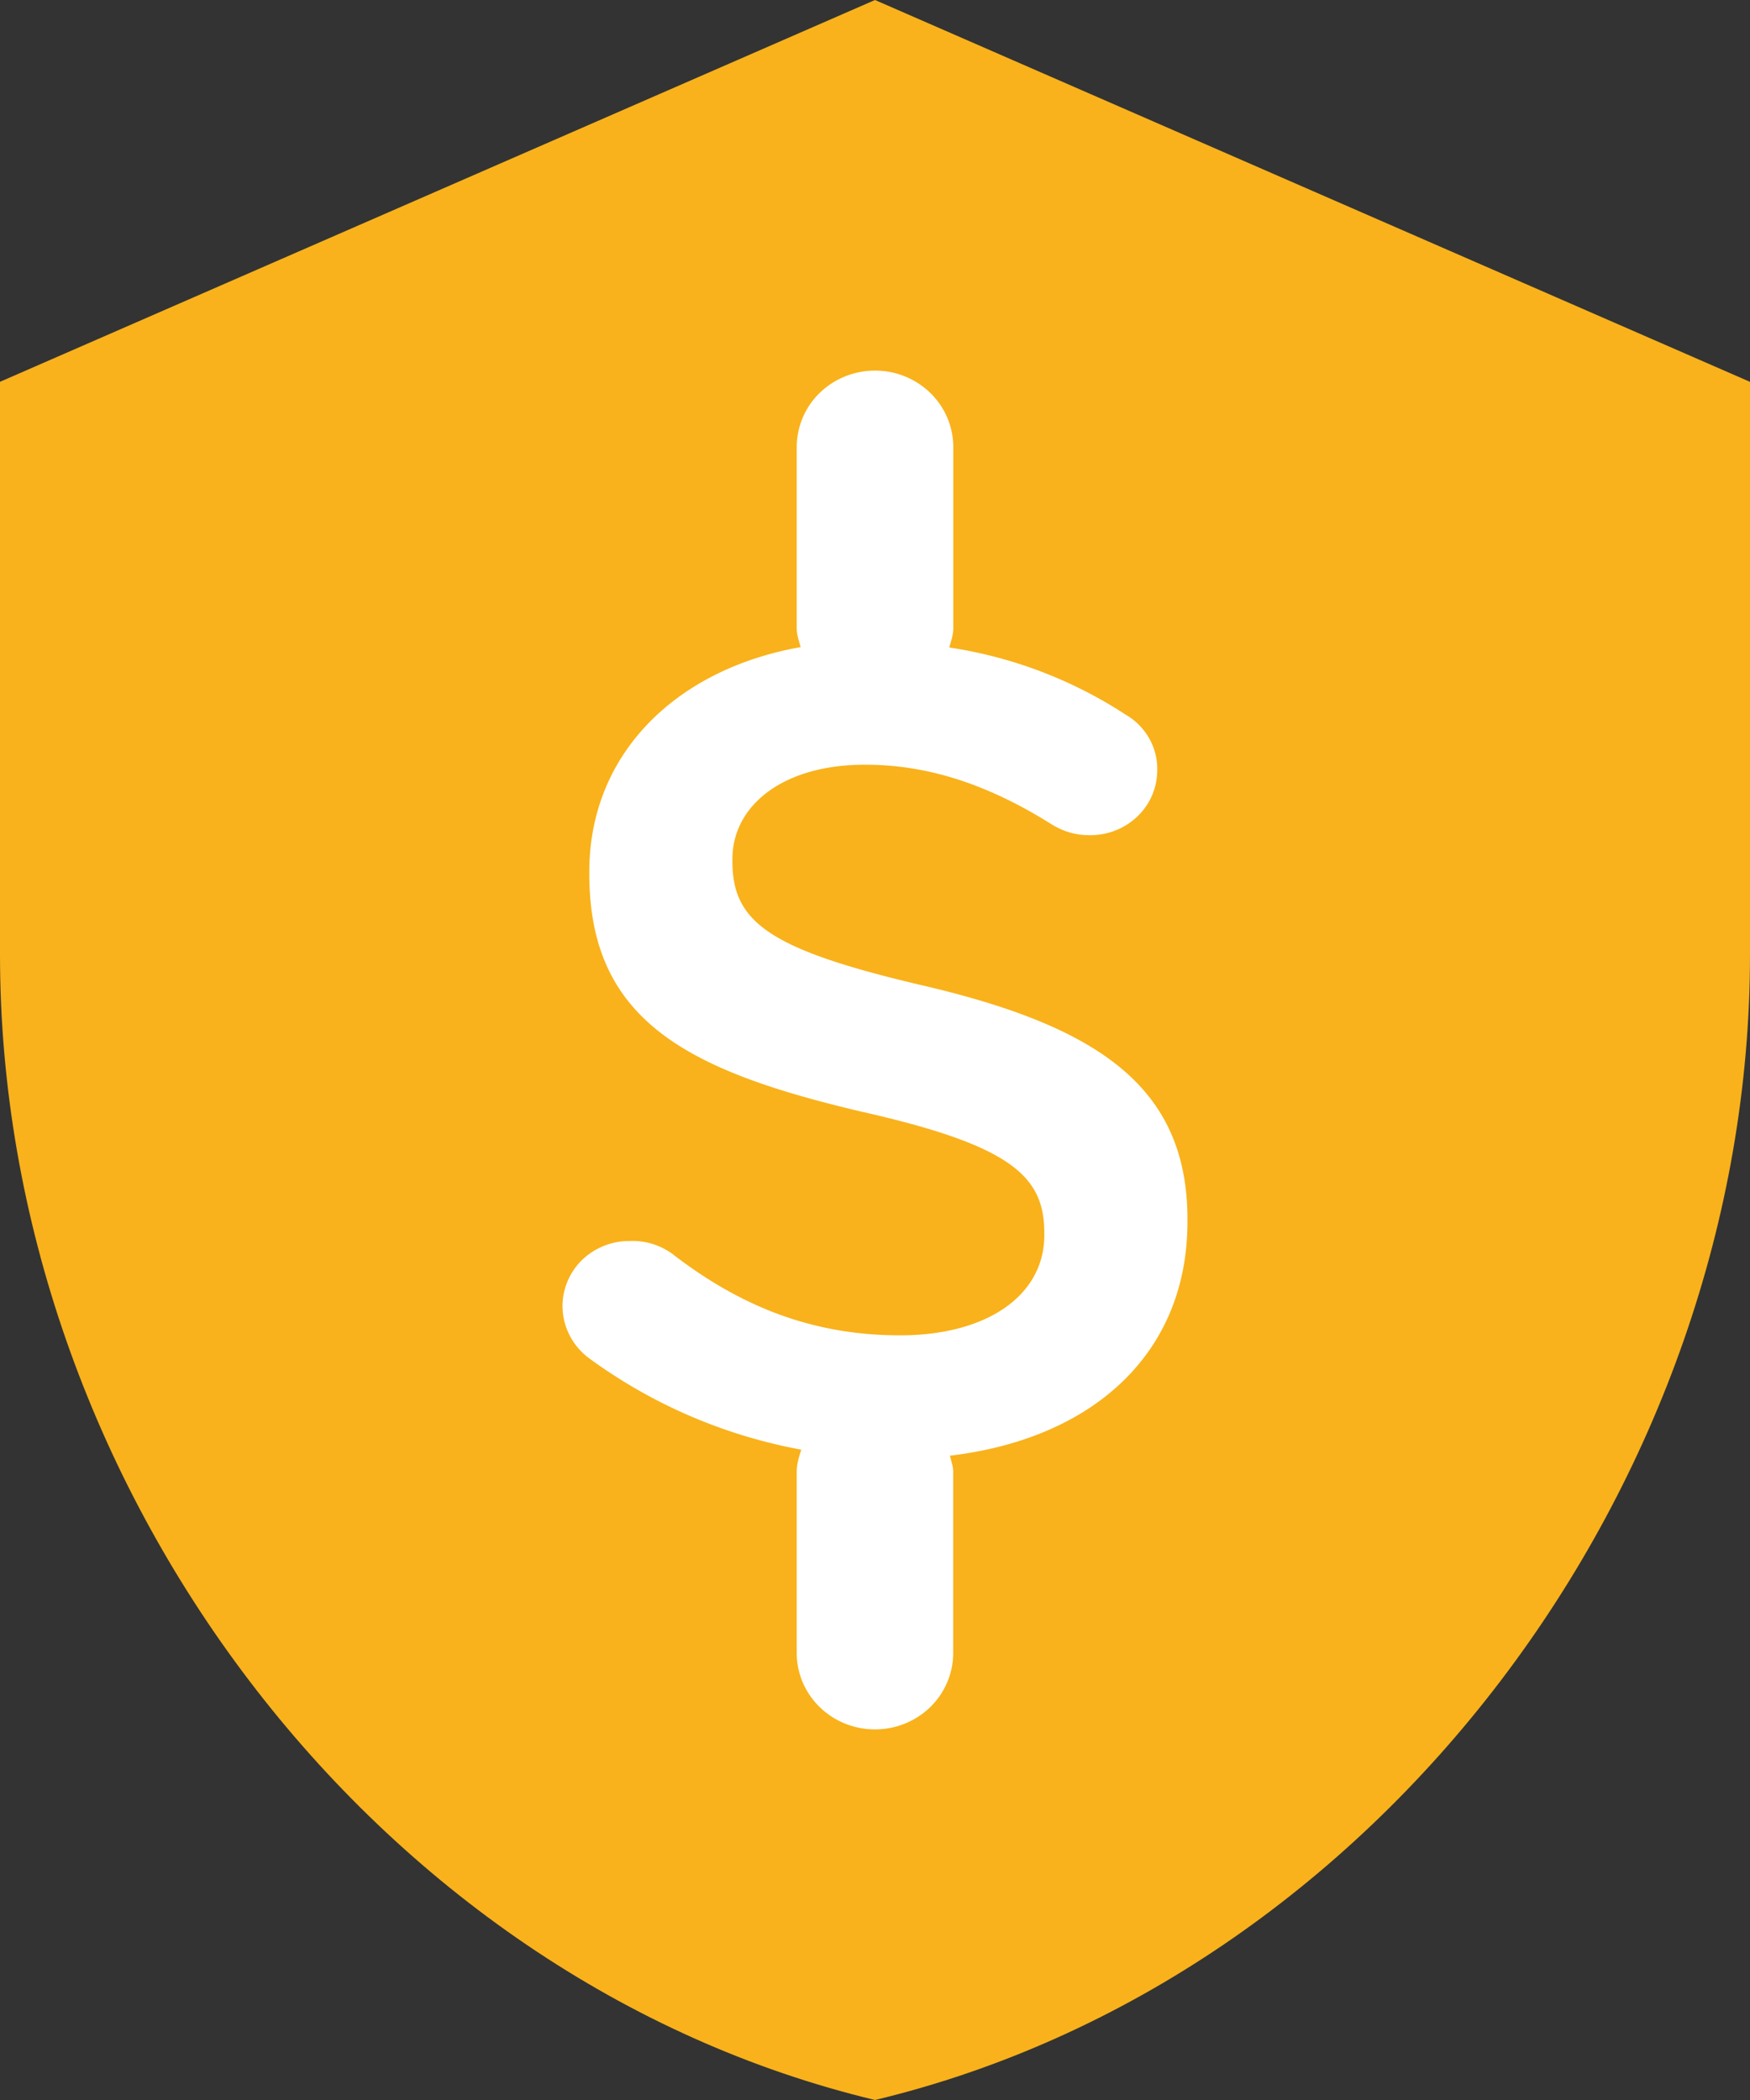
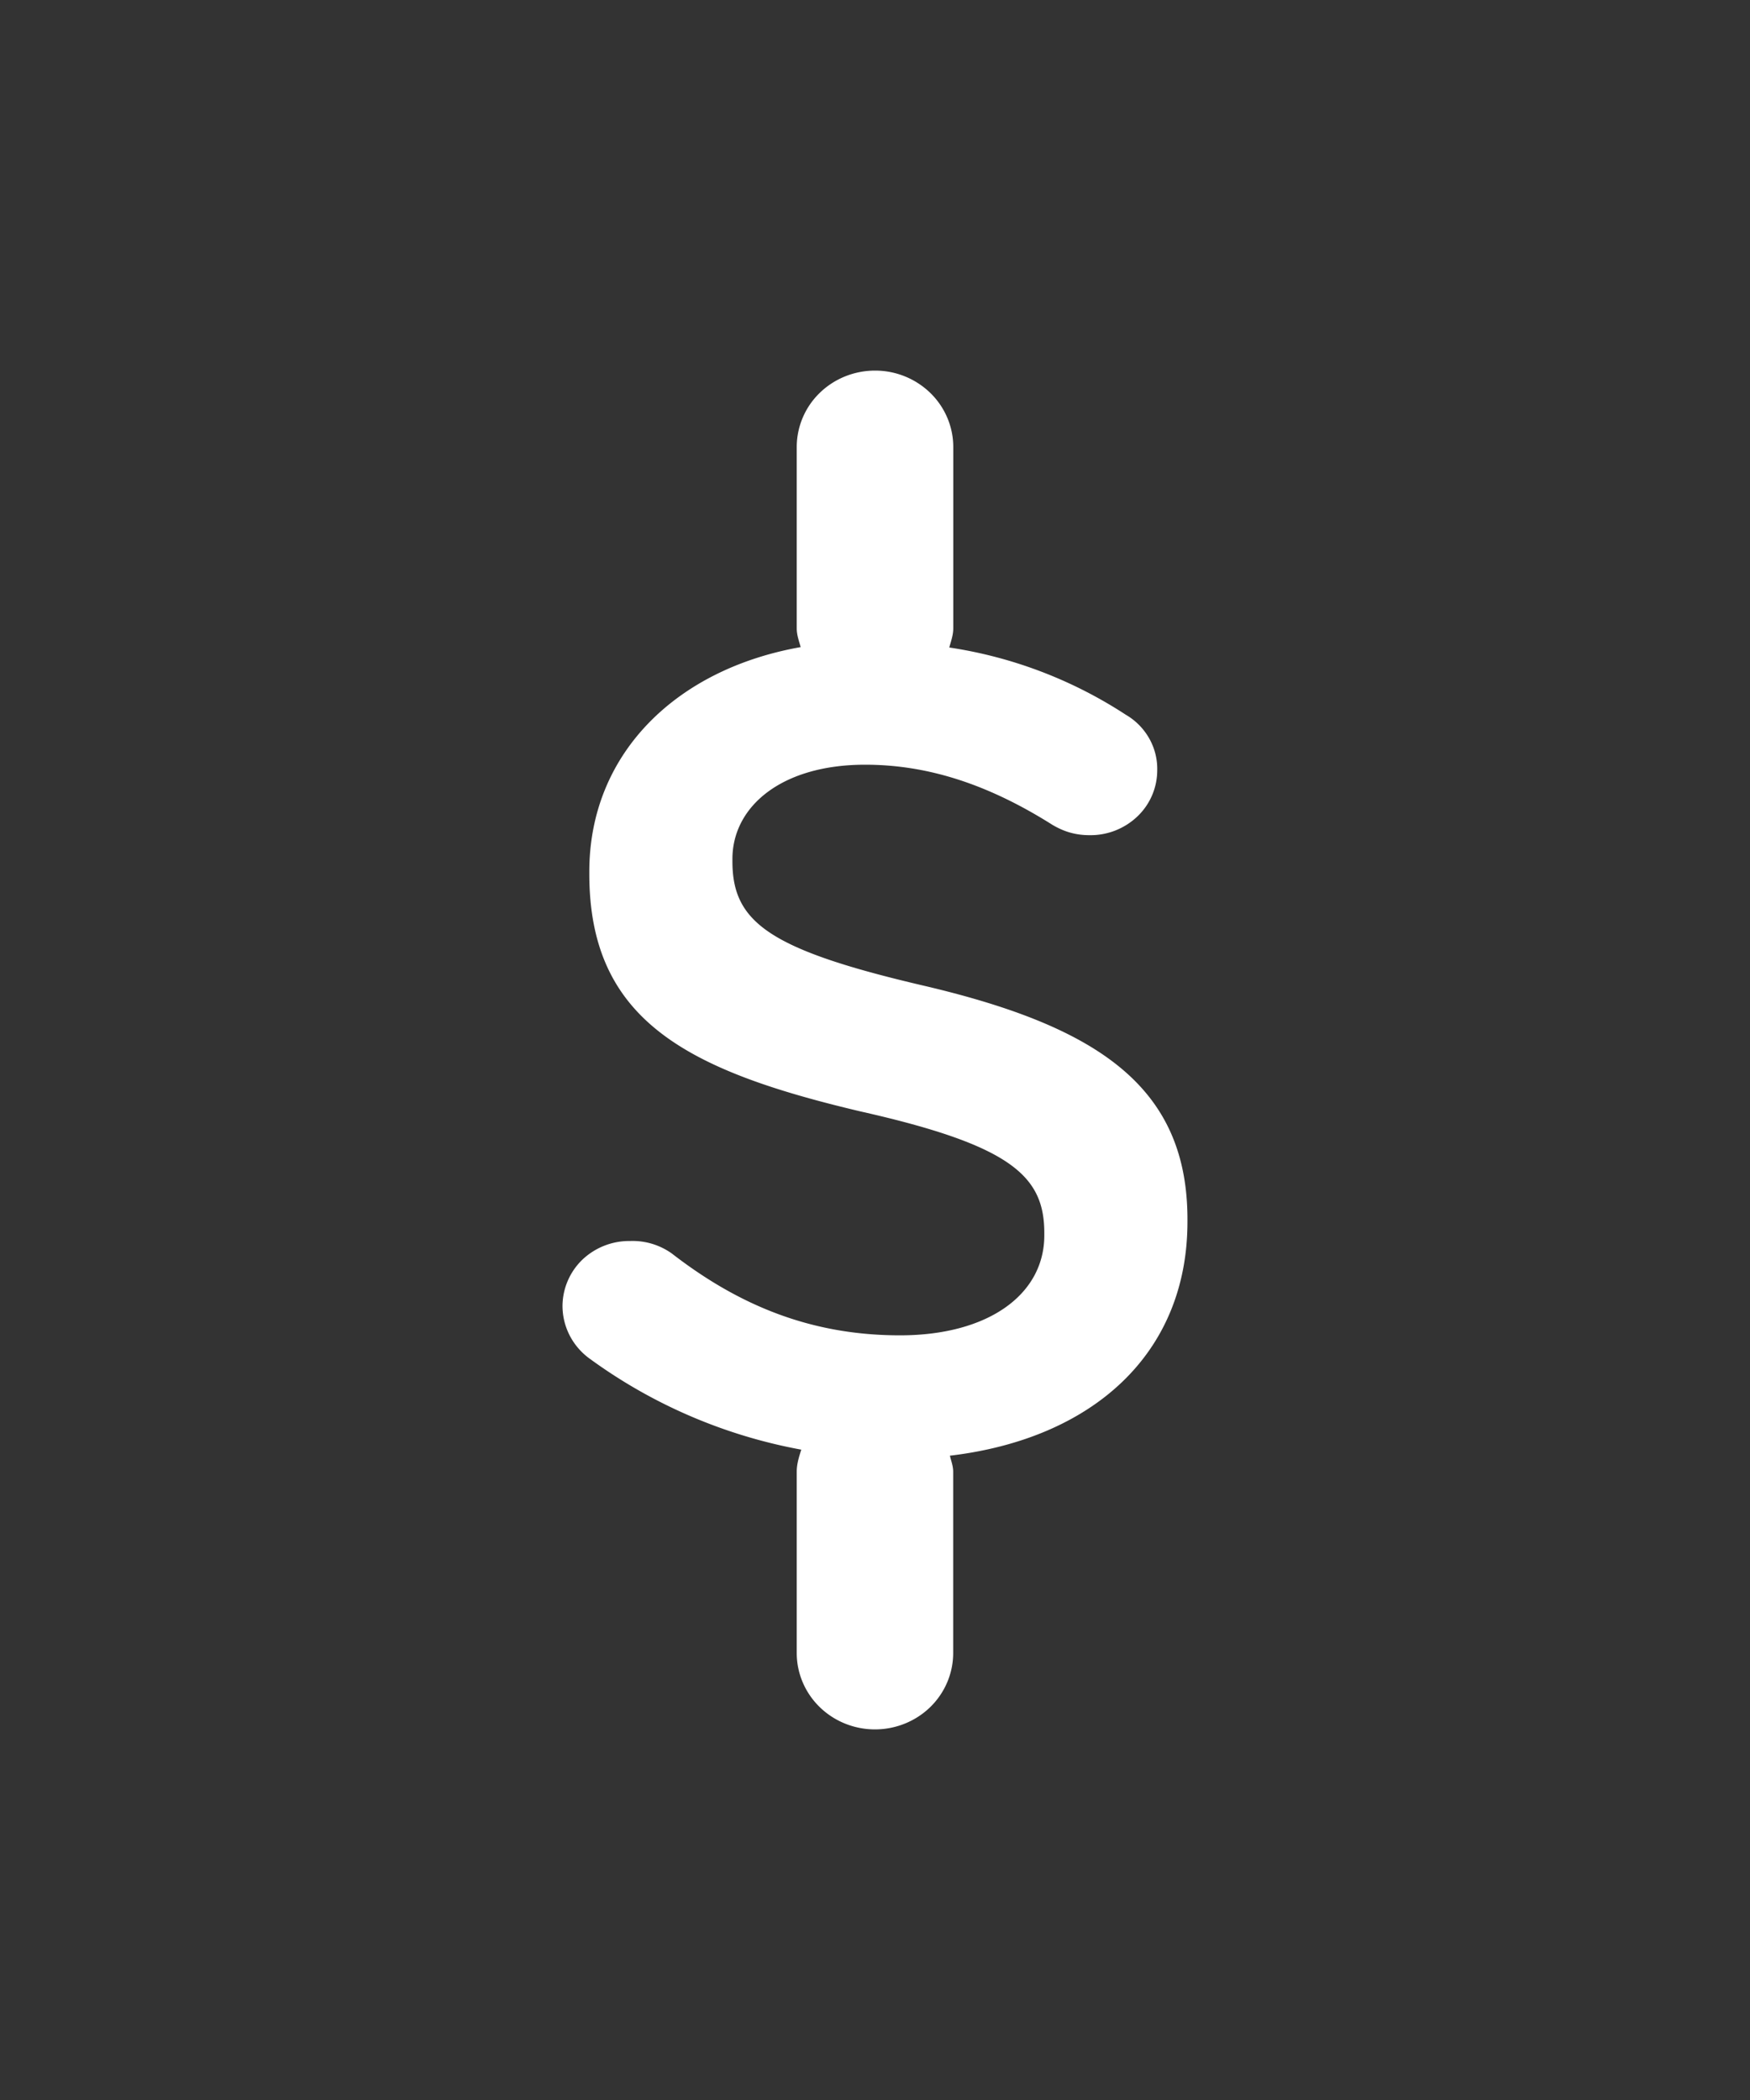
<svg xmlns="http://www.w3.org/2000/svg" width="40" height="48" fill="none">
  <rect width="100%" height="100%" fill="#333333" stroke="none" />
-   <path d="M20 0L0 8.727v13.091C0 33.928 8.533 45.251 20 48c11.467-2.75 20-14.073 20-26.182V8.728L20 0z" fill="#F9B21B" />
  <path d="M21.182 22.546c-3.59-.833-4.441-1.456-4.441-2.858v-.054c0-1.195 1.117-2.155 3.033-2.155 1.463 0 2.845.468 4.282 1.375.266.157.53.236.85.236a1.553 1.553 0 001.09-.427 1.458 1.458 0 00.455-1.056 1.412 1.412 0 00-.184-.73 1.455 1.455 0 00-.536-.541 10.118 10.118 0 00-4.033-1.536c.038-.143.091-.283.091-.438v-4.144c0-.463-.188-.908-.524-1.236A1.81 1.81 0 0020 8.471c-.474 0-.93.184-1.265.511a1.727 1.727 0 00-.524 1.236v4.144c0 .152.051.287.09.429-2.878.51-4.831 2.464-4.831 5.13v.053c0 3.35 2.234 4.494 6.198 5.43 3.456.778 4.202 1.482 4.202 2.78v.052c0 1.35-1.276 2.286-3.299 2.286-2.022 0-3.671-.675-5.214-1.87a1.543 1.543 0 00-.957-.286 1.554 1.554 0 00-1.088.426 1.484 1.484 0 00-.455 1.055c0 .239.058.474.169.687.111.212.273.396.471.535a11.818 11.818 0 004.818 2.066c-.051.161-.104.325-.104.504v4.144c0 .463.188.907.524 1.235.335.327.79.511 1.264.511s.93-.184 1.265-.511c.335-.328.523-.772.523-1.235v-4.144c0-.13-.047-.245-.075-.366 3.244-.384 5.43-2.313 5.43-5.35v-.051c0-3.013-2.021-4.392-5.96-5.326z" fill="#fff" />
</svg>